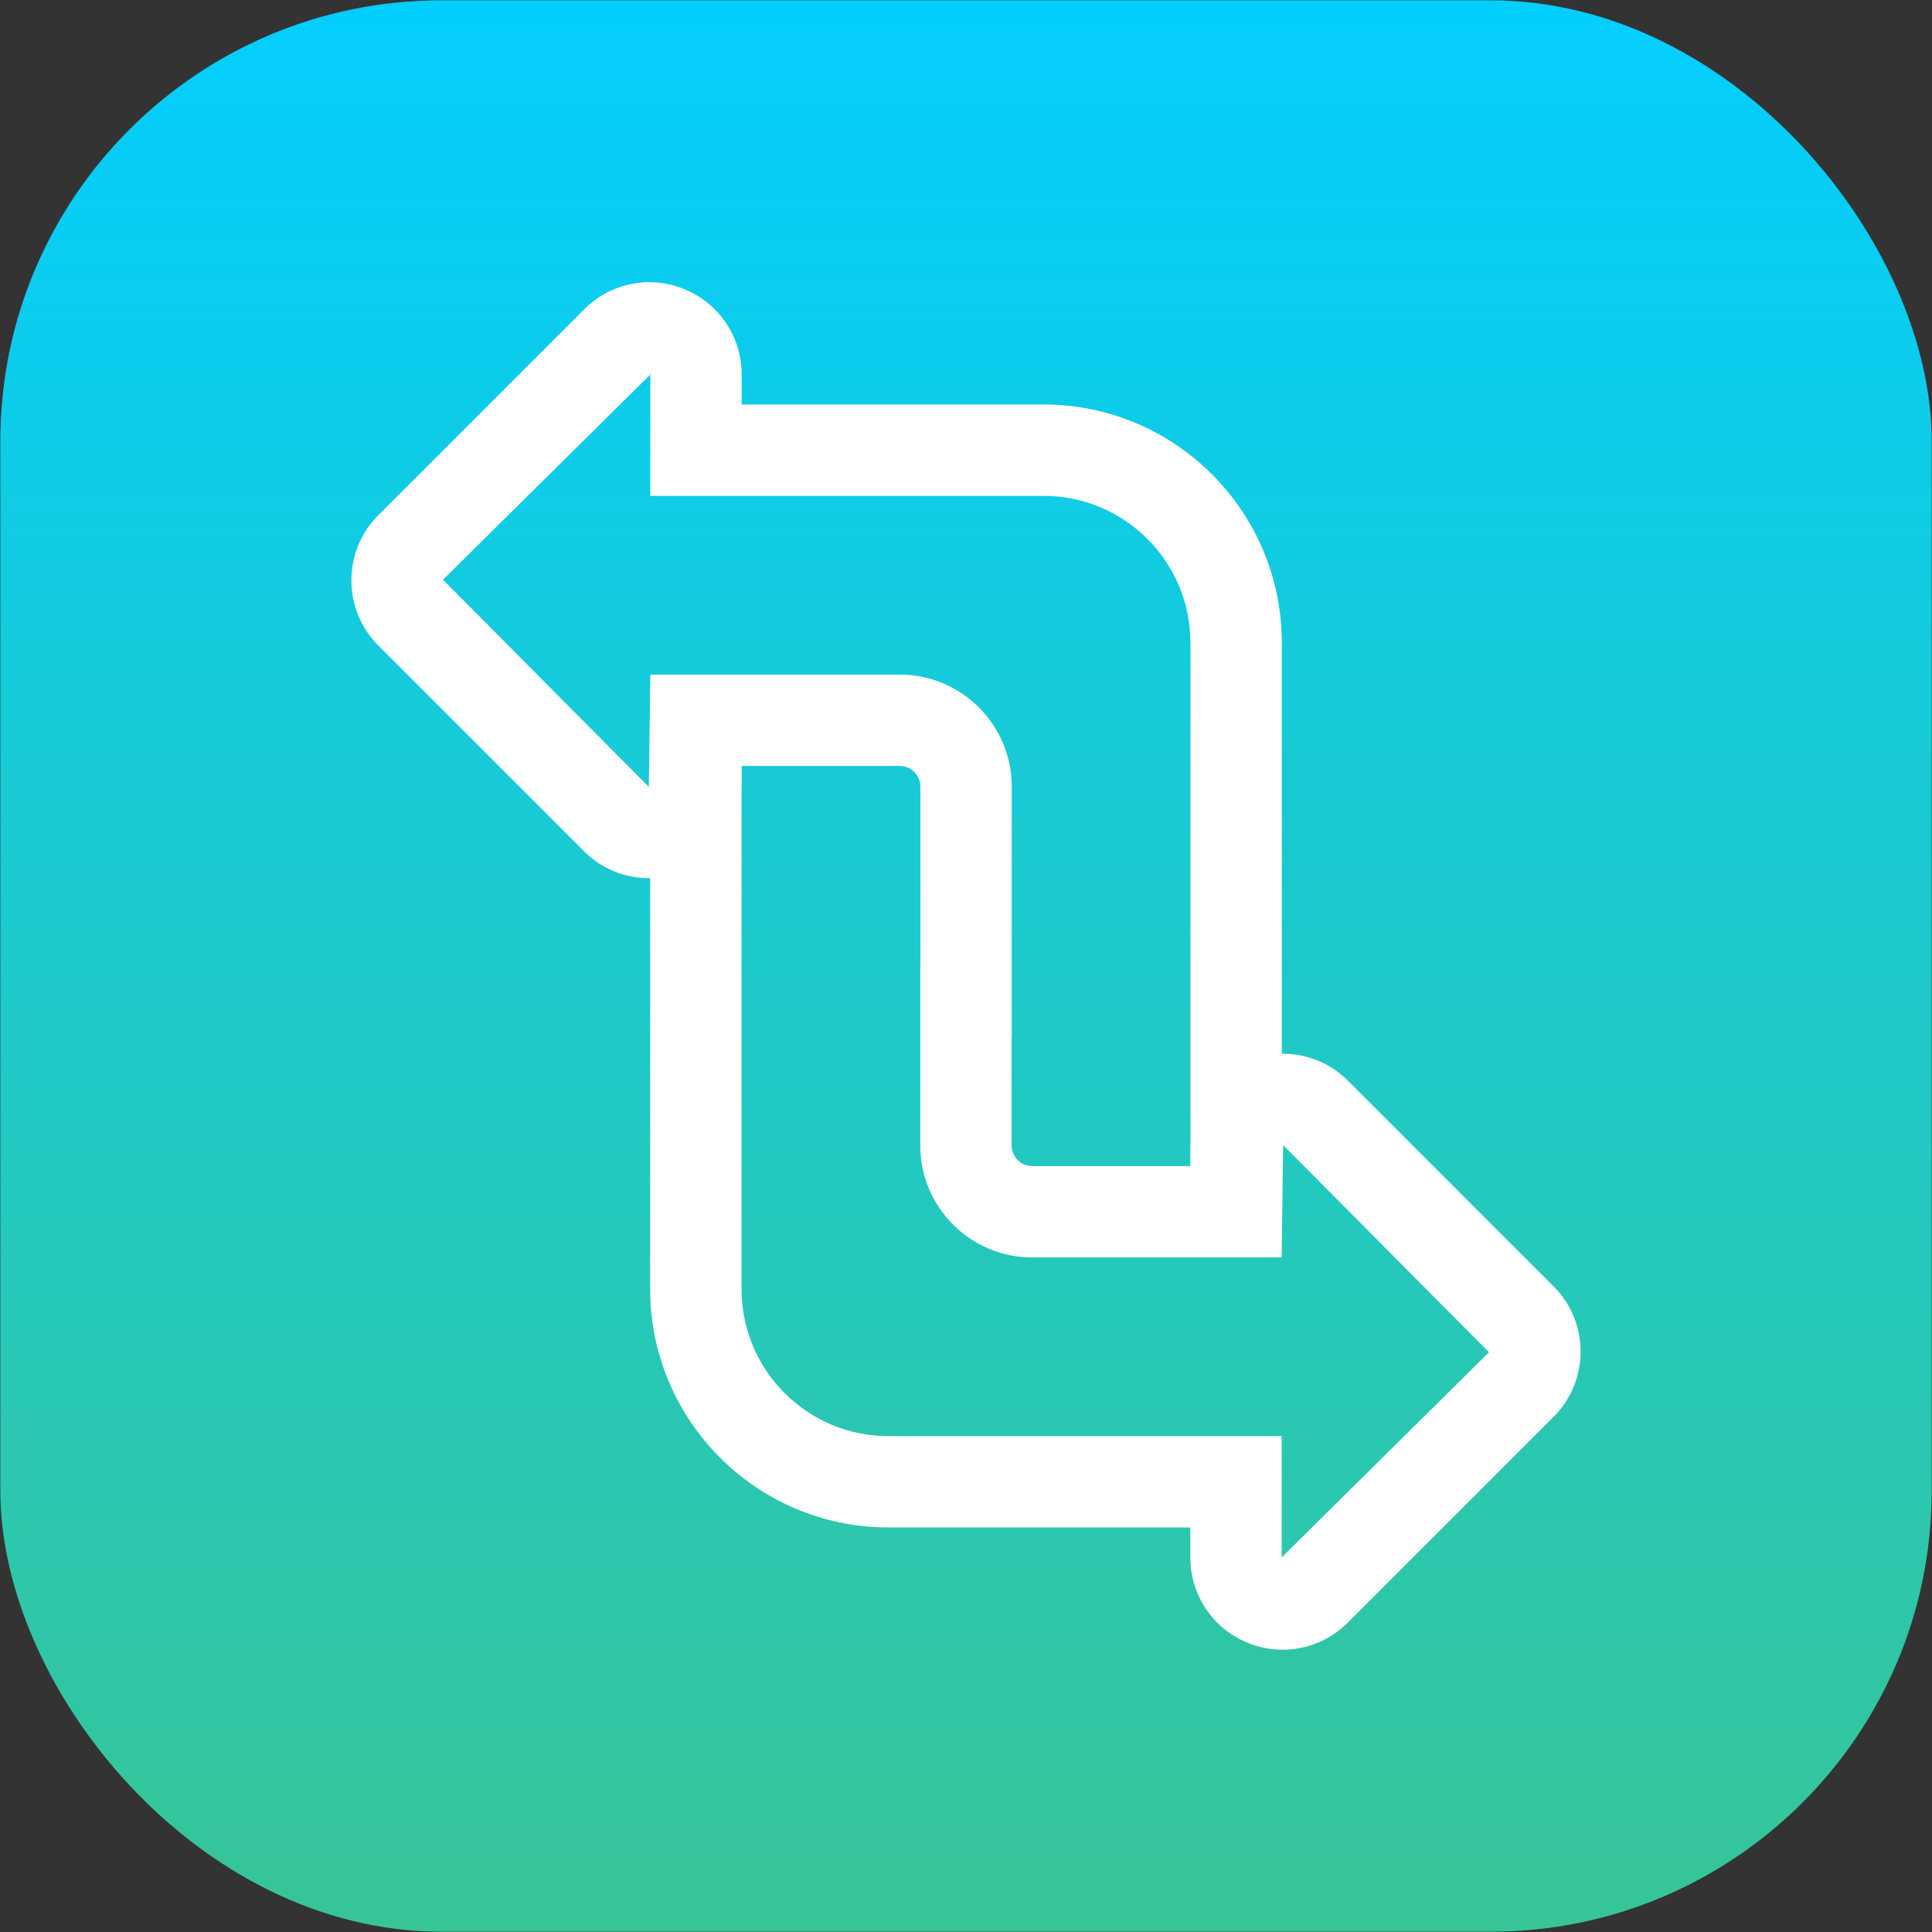
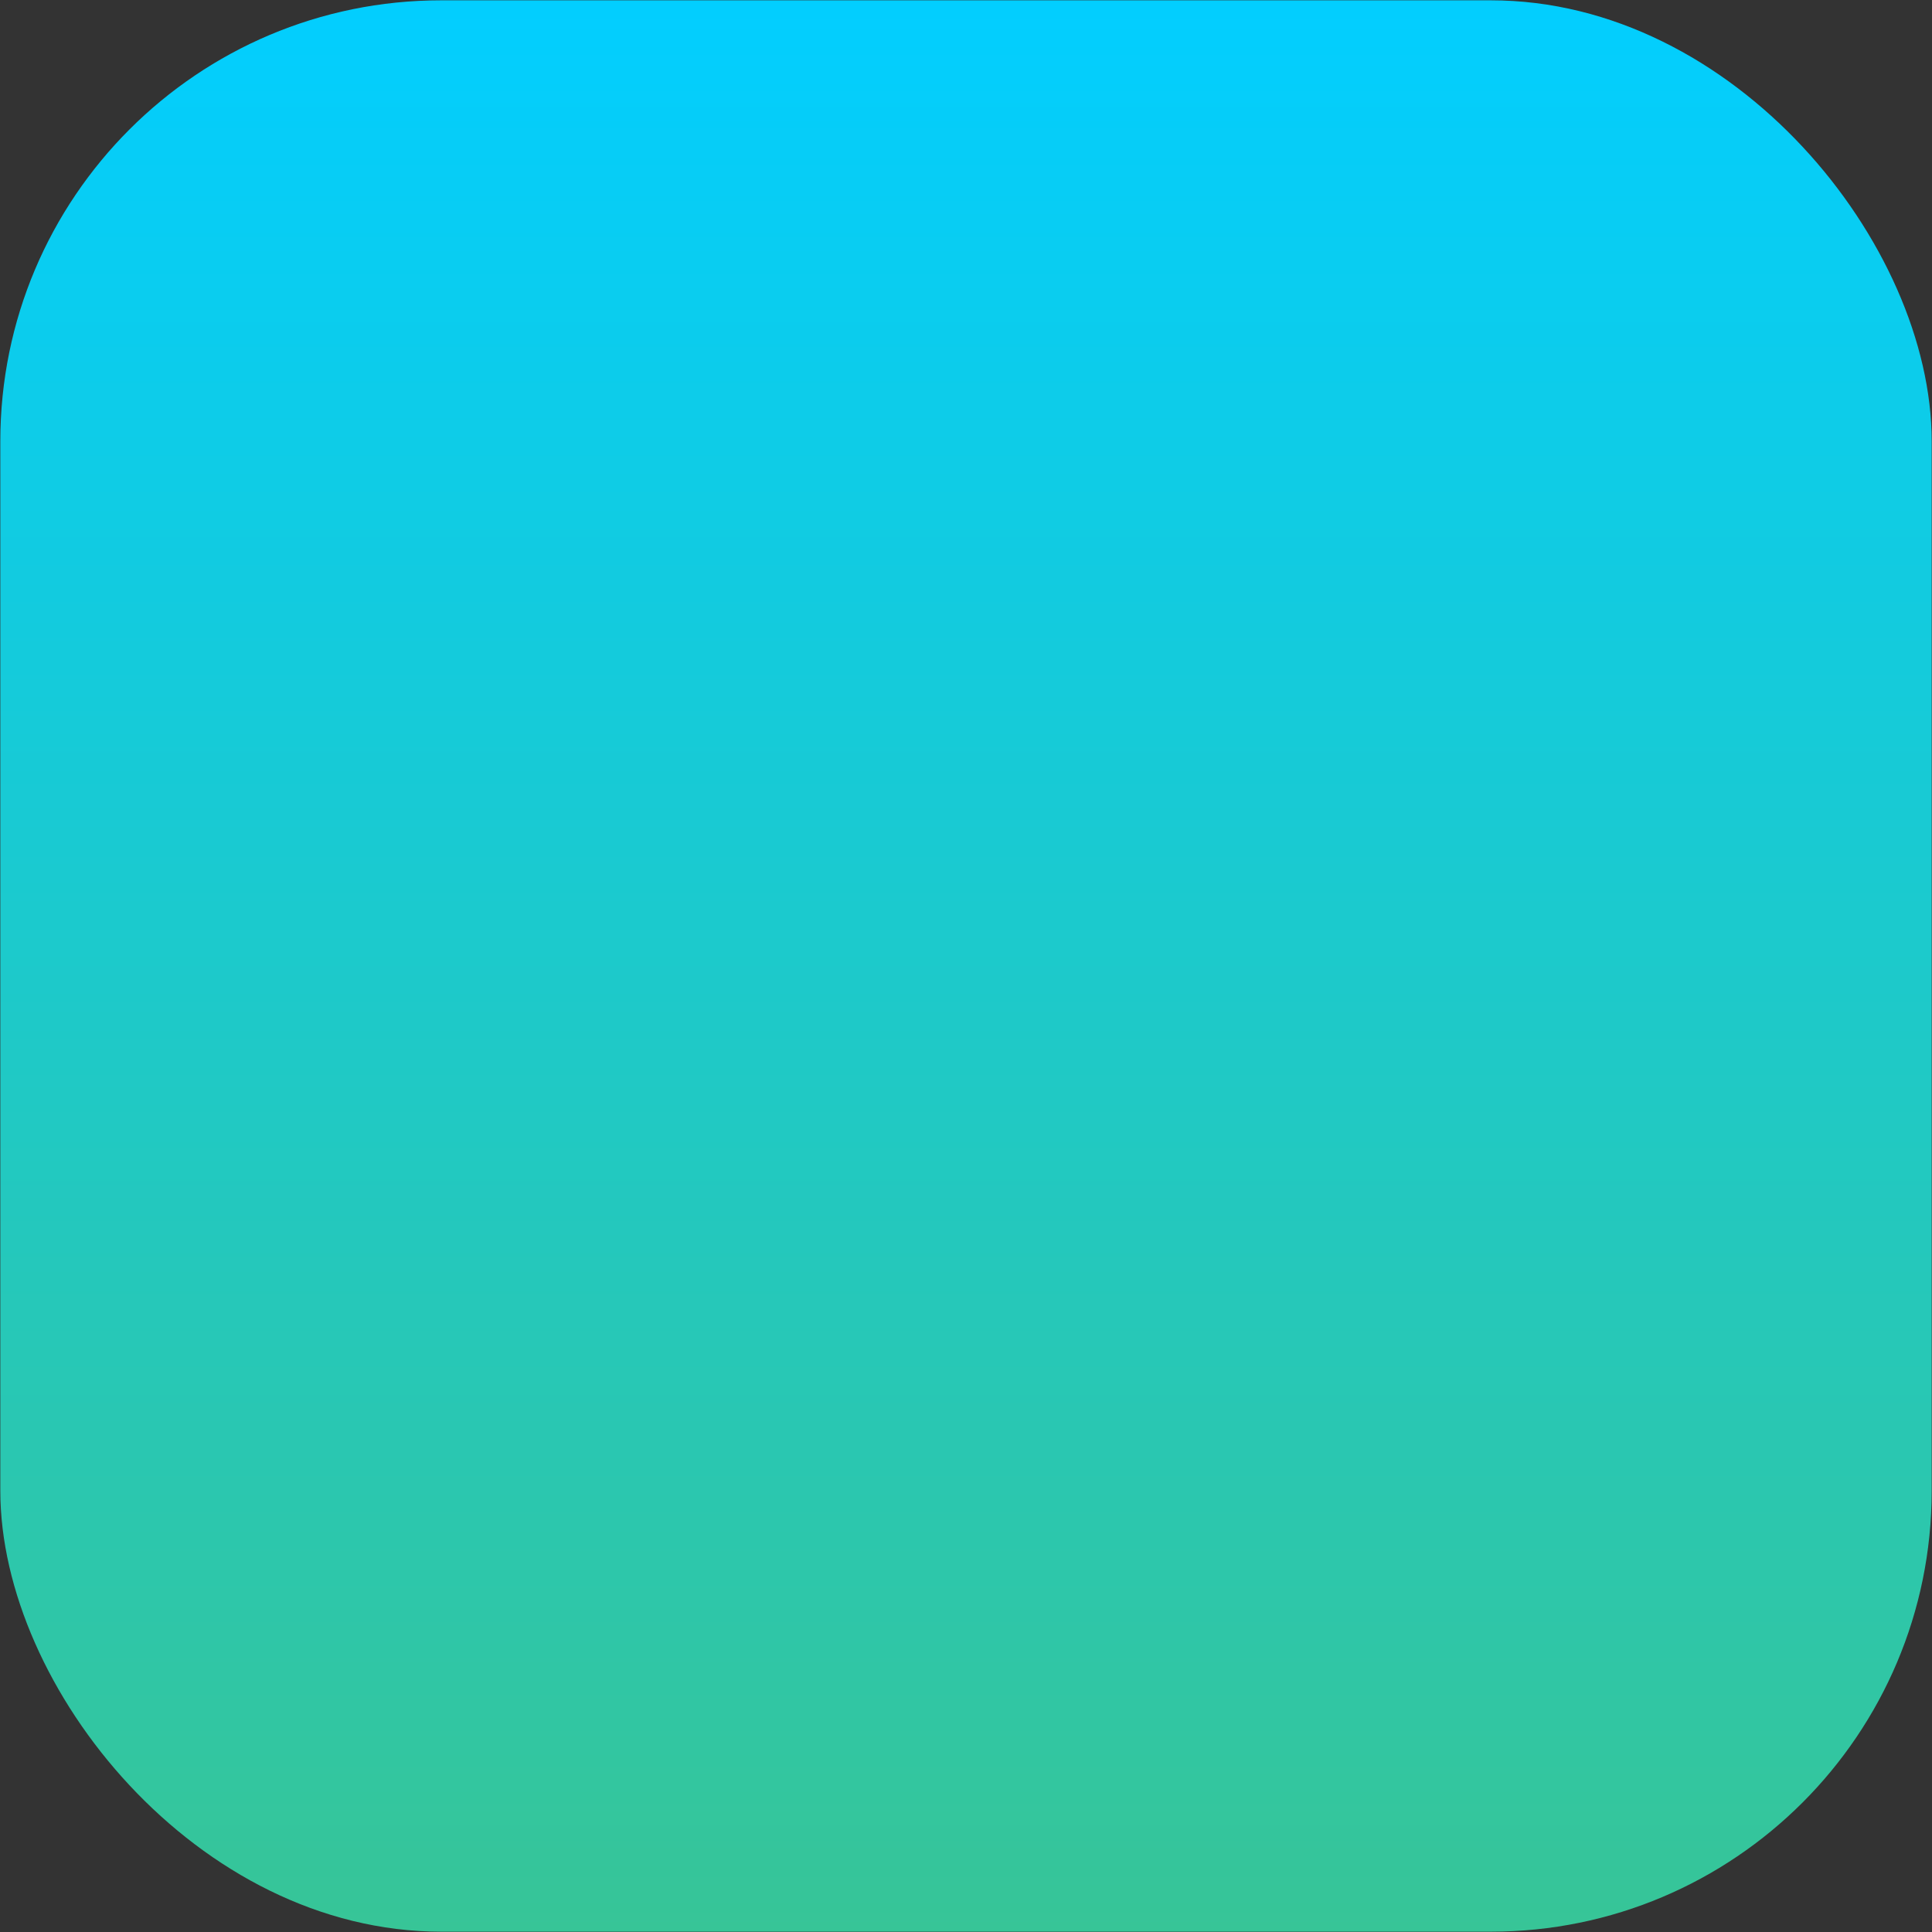
<svg xmlns="http://www.w3.org/2000/svg" viewBox="0 0 84.6 84.6">
  <rect x="0" y="0" width="84.6" height="84.6" fill="#333333" stroke="none" />
  <linearGradient id="a" gradientUnits="userSpaceOnUse" x1="42.3" x2="42.3" y1=".014" y2="84.586">
    <stop offset="0" stop-color="#02ceff" />
    <stop offset="1" stop-color="#37c597" />
  </linearGradient>
  <rect fill="url(#a)" height="84.572" rx="19.307" width="84.572" x=".014" y=".014" />
-   <path d="m68.032 56.33-9.014-9.014c-.784-.784-1.828-1.185-2.89-1.175v-18c0-5.75-4.678-10.429-10.429-10.429h-13.222v-1.313c0-1.64-.979-3.104-2.494-3.732-1.513-.626-3.243-.284-4.401.876l-9.015 9.014c-1.574 1.574-1.574 4.137 0 5.711l9.014 9.014c.784.784 1.828 1.184 2.89 1.174v18c0 5.75 4.678 10.429 10.429 10.429h13.222v1.313c0 1.64.979 3.104 2.494 3.731.502.208 1.028.31 1.549.31 1.049 0 2.078-.411 2.852-1.186l9.015-9.014c1.574-1.574 1.574-4.137 0-5.711zm-48.636-30.944 9.081-8.986v5.313h17.222c3.545 0 6.429 2.884 6.429 6.429v21.965c0 .022-.005.043-.005.066v.889h-6.922c-.498 0-.903-.405-.903-.903v-4.744h.005v-10.972c0-2.704-2.2-4.903-4.903-4.903h-10.922l-.066 4.917-9.014-9.069zm36.727 42.814v-5.313h-17.222c-3.545 0-6.429-2.884-6.429-6.429v-21.964c0-.022.005-.043.005-.065v-.889h6.922c.498 0 .903.405.903.903v7.897h-.005v7.819c0 2.704 2.2 4.903 4.903 4.903h10.922l.066-4.917 9.014 9.069-9.081 8.986z" fill="#fff" />
</svg>